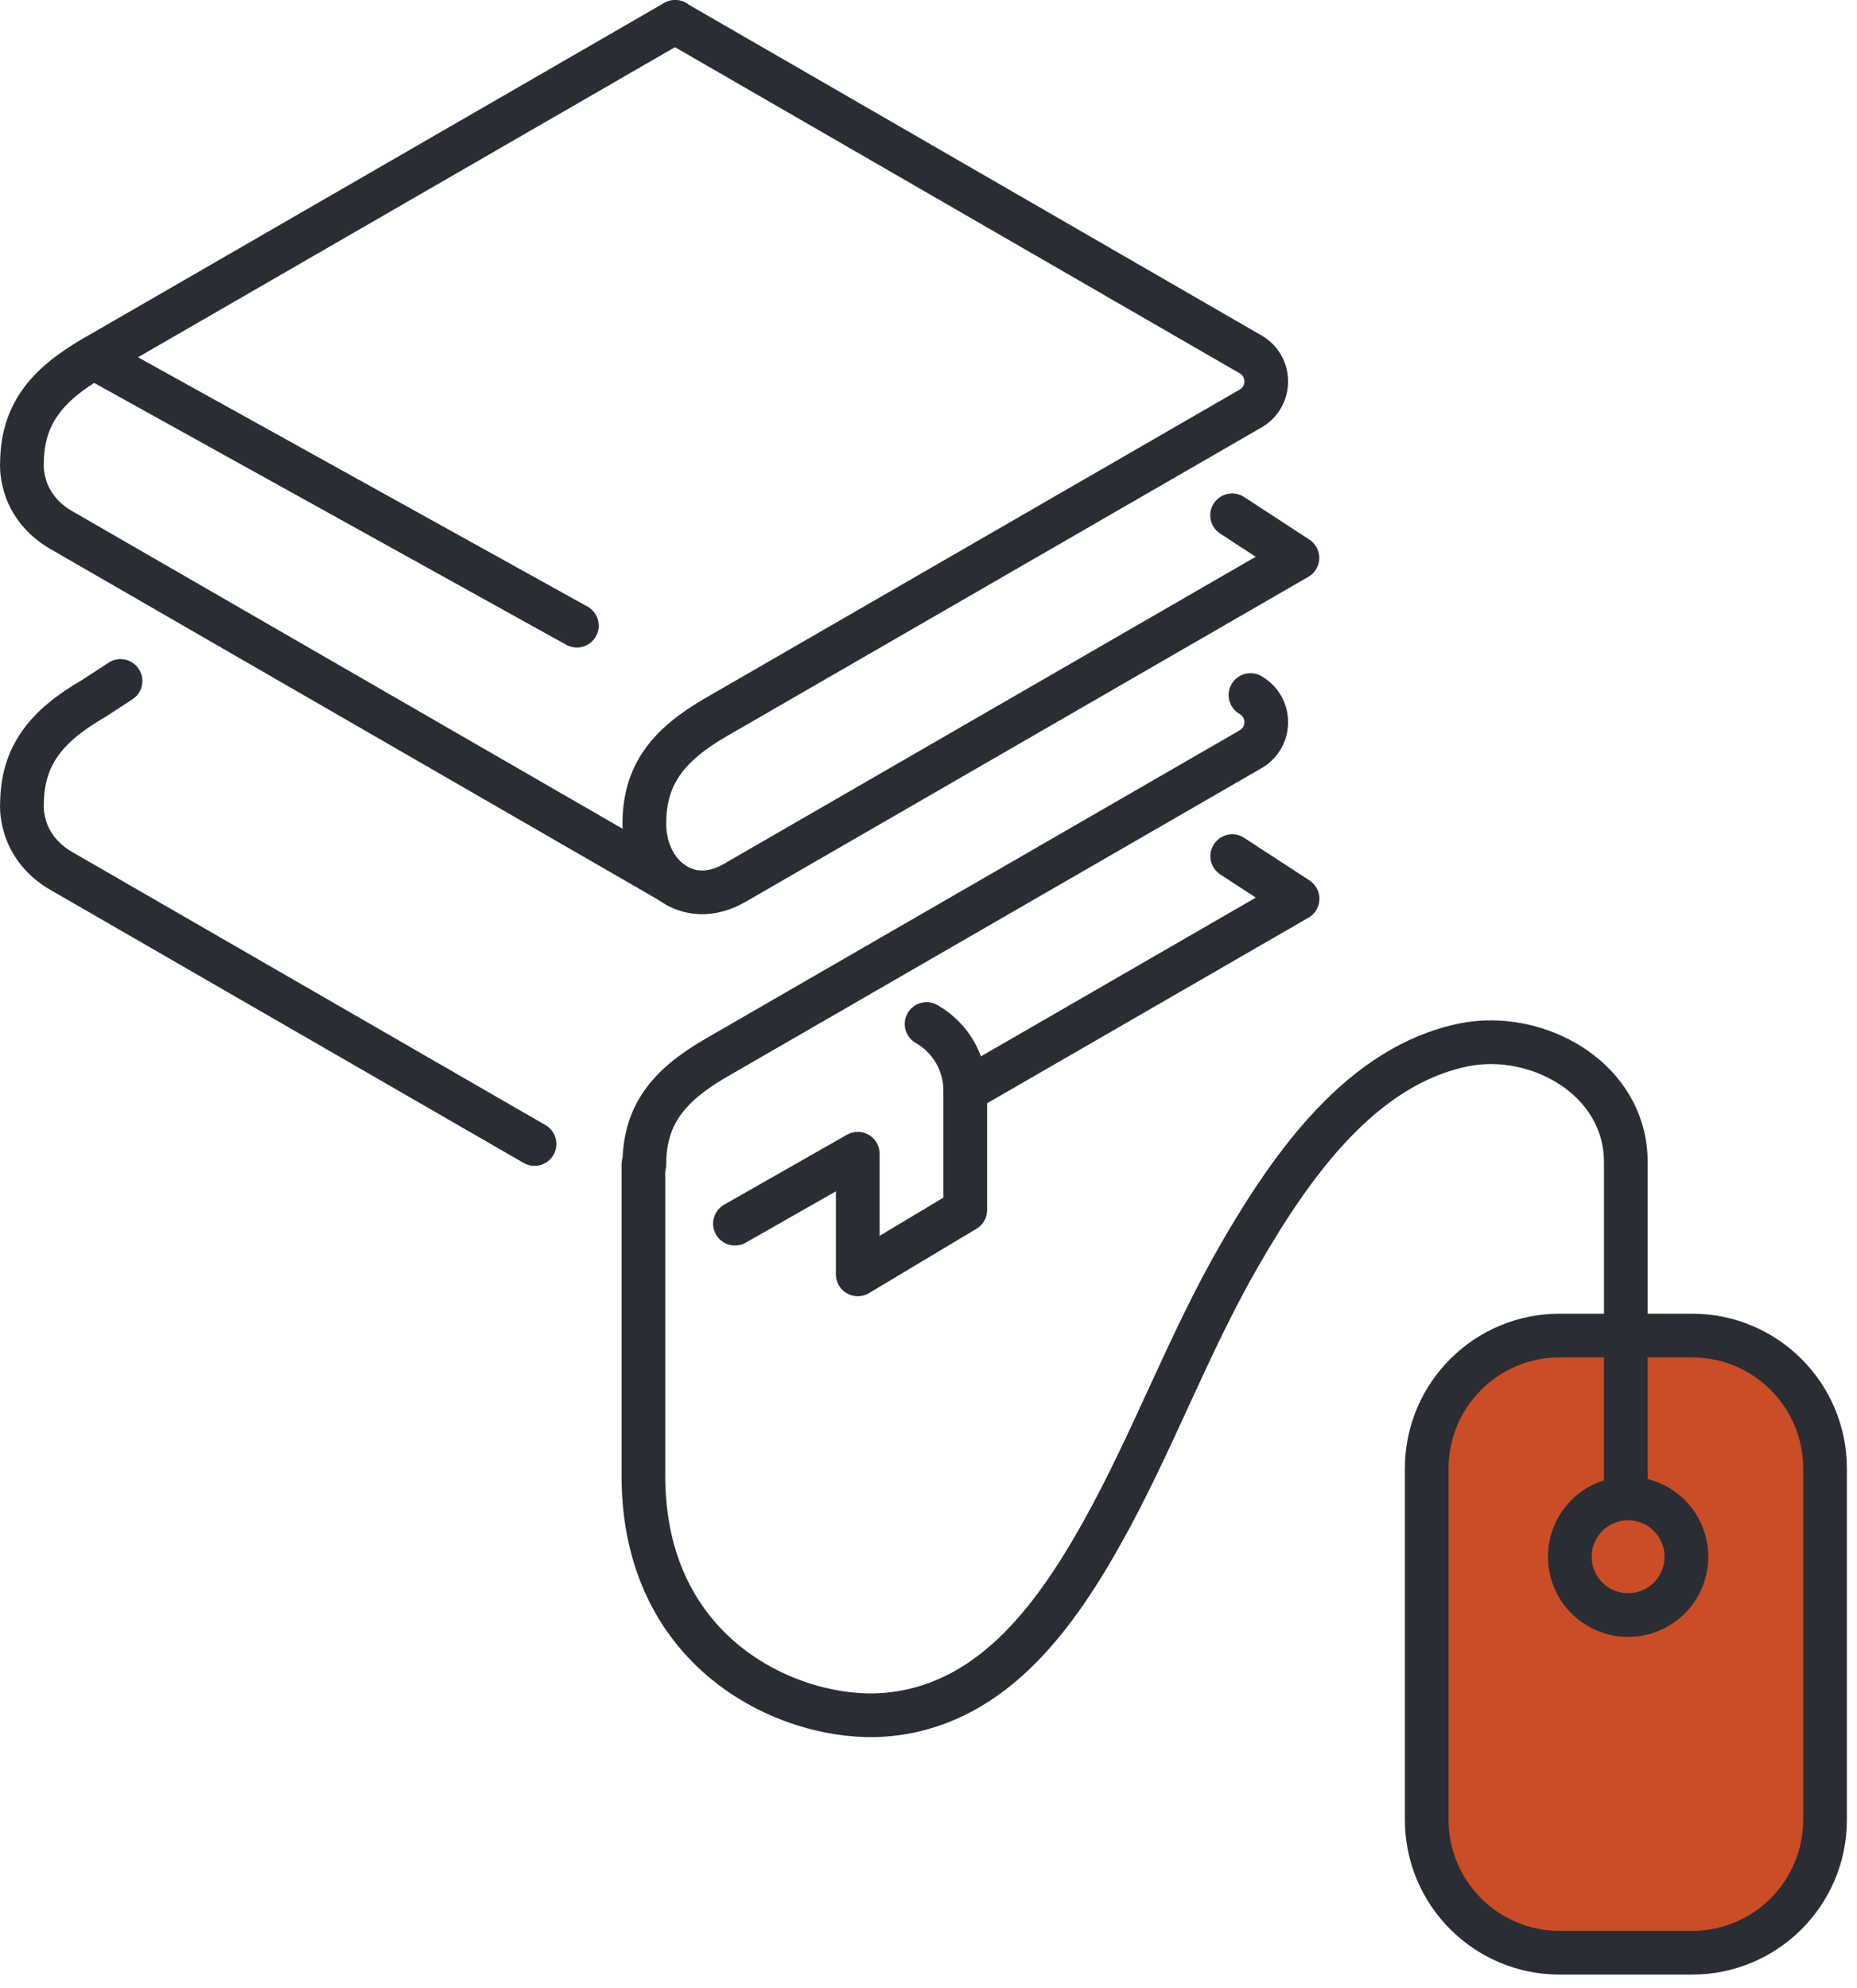
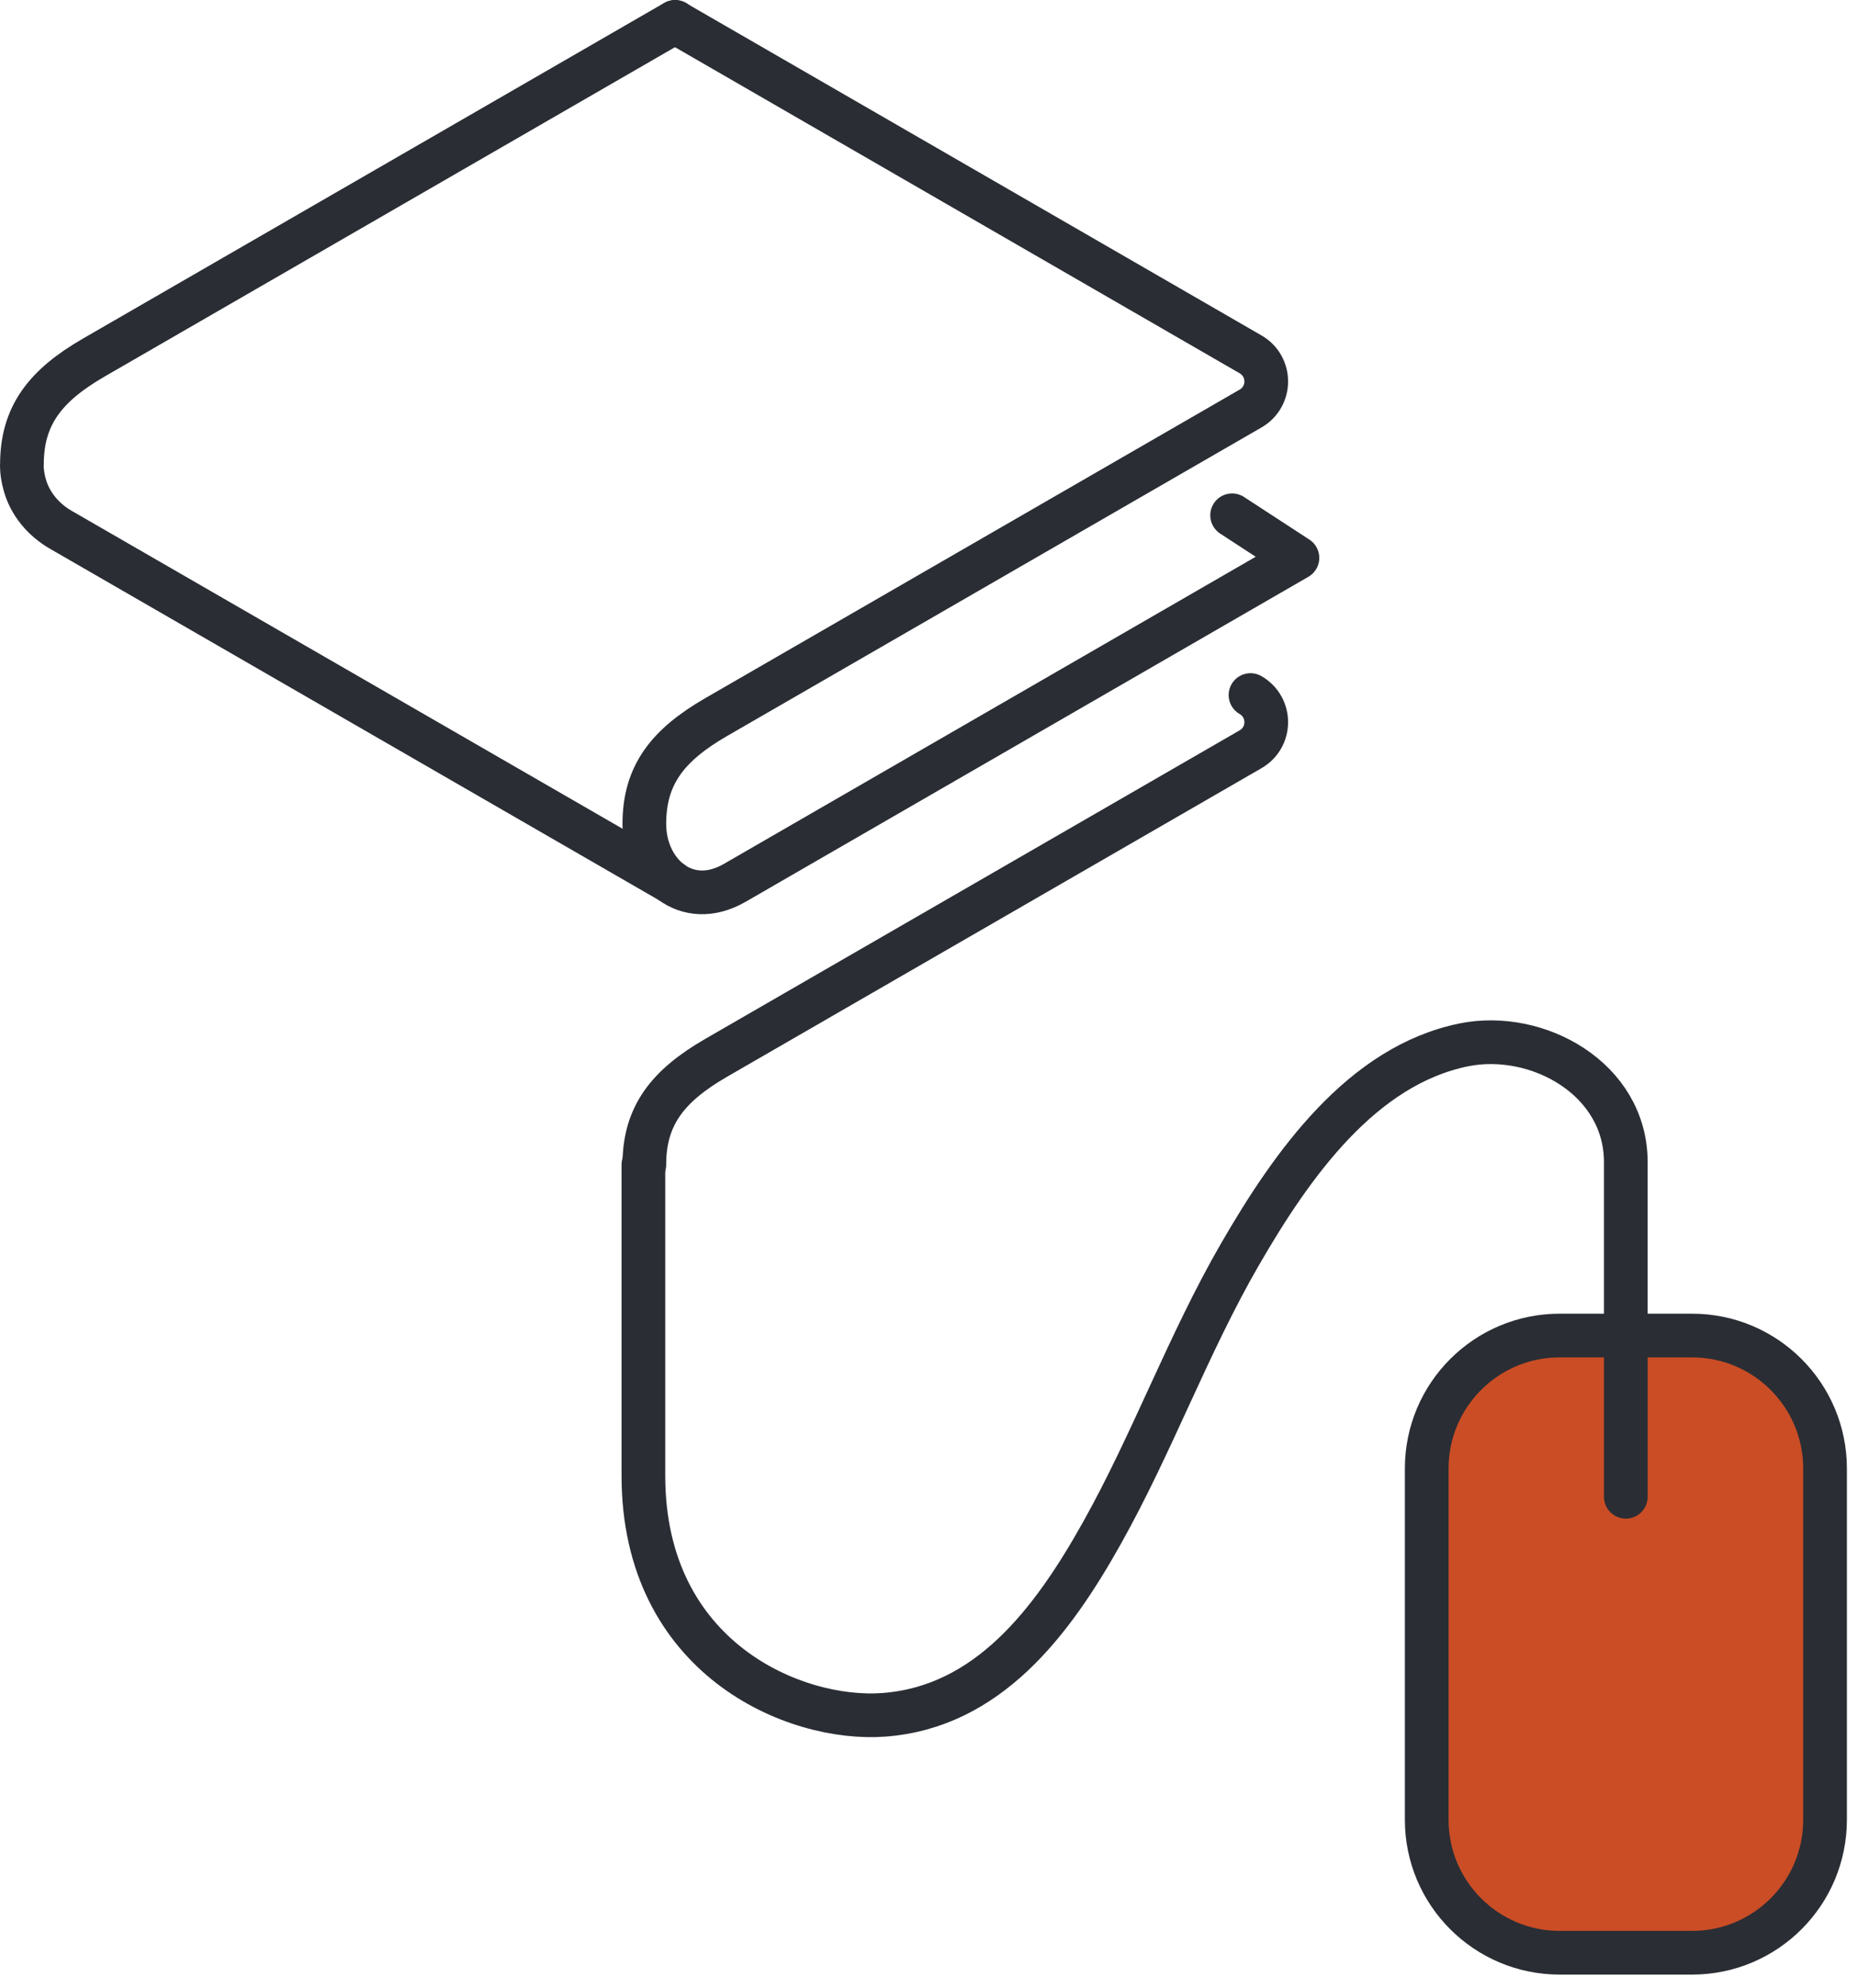
<svg xmlns="http://www.w3.org/2000/svg" width="85" height="91" viewBox="0 0 85 91" fill="none">
  <path d="M30.898 1.006L57.239 16.216C58.199 16.767 58.199 18.148 57.239 18.699L32.78 32.819C30.552 34.107 29.493 35.475 29.493 37.71C29.493 39.938 31.406 41.691 33.635 40.403L59.387 25.533L56.397 23.583" stroke="#2A2D34" stroke-width="2" stroke-linecap="round" stroke-linejoin="round" />
  <path d="M30.719 40.366L2.781 24.245C1.988 23.787 1.369 23.057 1.128 22.172C0.979 21.633 0.998 21.237 1.004 21.256C1.004 19.027 2.063 17.653 4.291 16.365L30.904 1" stroke="#2A2D34" stroke-width="2" stroke-linecap="round" stroke-linejoin="round" />
-   <path d="M44.177 49.918L59.393 41.133L56.403 39.183" stroke="#2A2D34" stroke-width="2" stroke-linecap="round" stroke-linejoin="round" />
-   <path d="M24.466 52.357L2.781 39.846C1.988 39.388 1.369 38.657 1.128 37.772C0.979 37.233 0.998 36.837 1.004 36.856C1.004 34.627 2.063 33.253 4.291 31.965L5.517 31.166" stroke="#2A2D34" stroke-width="2" stroke-linecap="round" stroke-linejoin="round" />
-   <path d="M33.641 56.003L39.262 52.802V58.324L44.183 55.378V49.918C44.183 48.655 43.508 47.491 42.413 46.866" stroke="#2A2D34" stroke-width="2" stroke-linecap="round" stroke-linejoin="round" />
  <path d="M57.239 31.81C58.199 32.361 58.199 33.742 57.239 34.293L32.78 48.413C30.552 49.701 29.493 51.069 29.493 53.304" stroke="#2A2D34" stroke-width="2" stroke-linecap="round" stroke-linejoin="round" />
-   <path d="M4.291 16.371L26.404 28.635" stroke="#2A2D34" stroke-width="2" stroke-linecap="round" stroke-linejoin="round" />
  <path d="M77.451 61.123H71.391C68.03 61.123 65.305 63.847 65.305 67.208V83.285C65.305 86.646 68.03 89.37 71.391 89.37H77.451C80.812 89.37 83.537 86.646 83.537 83.285V67.208C83.537 63.847 80.812 61.123 77.451 61.123Z" fill="#CA4D25" stroke="#2A2D34" stroke-width="2" stroke-linecap="round" stroke-linejoin="round" />
-   <path d="M76.984 72.28C77.554 70.921 76.915 69.357 75.556 68.787C74.198 68.216 72.634 68.856 72.063 70.214C71.493 71.573 72.132 73.137 73.491 73.707C74.85 74.278 76.414 73.638 76.984 72.28Z" stroke="#2A2D34" stroke-width="2" stroke-linecap="round" stroke-linejoin="round" />
  <path d="M74.418 68.502V61.123" stroke="#2A2D34" stroke-width="2" stroke-linecap="round" stroke-linejoin="round" />
  <path d="M74.418 61.123V53.193C74.418 49.348 70.344 47.144 67.008 47.819C62.34 48.766 59.146 53.273 56.763 57.396C54.385 61.507 52.763 66.013 50.442 70.155C48.127 74.296 45.192 78.122 40.463 78.481C36.365 78.791 29.45 75.887 29.45 67.536V53.304" stroke="#2A2D34" stroke-width="2" stroke-linecap="round" stroke-linejoin="round" />
</svg>